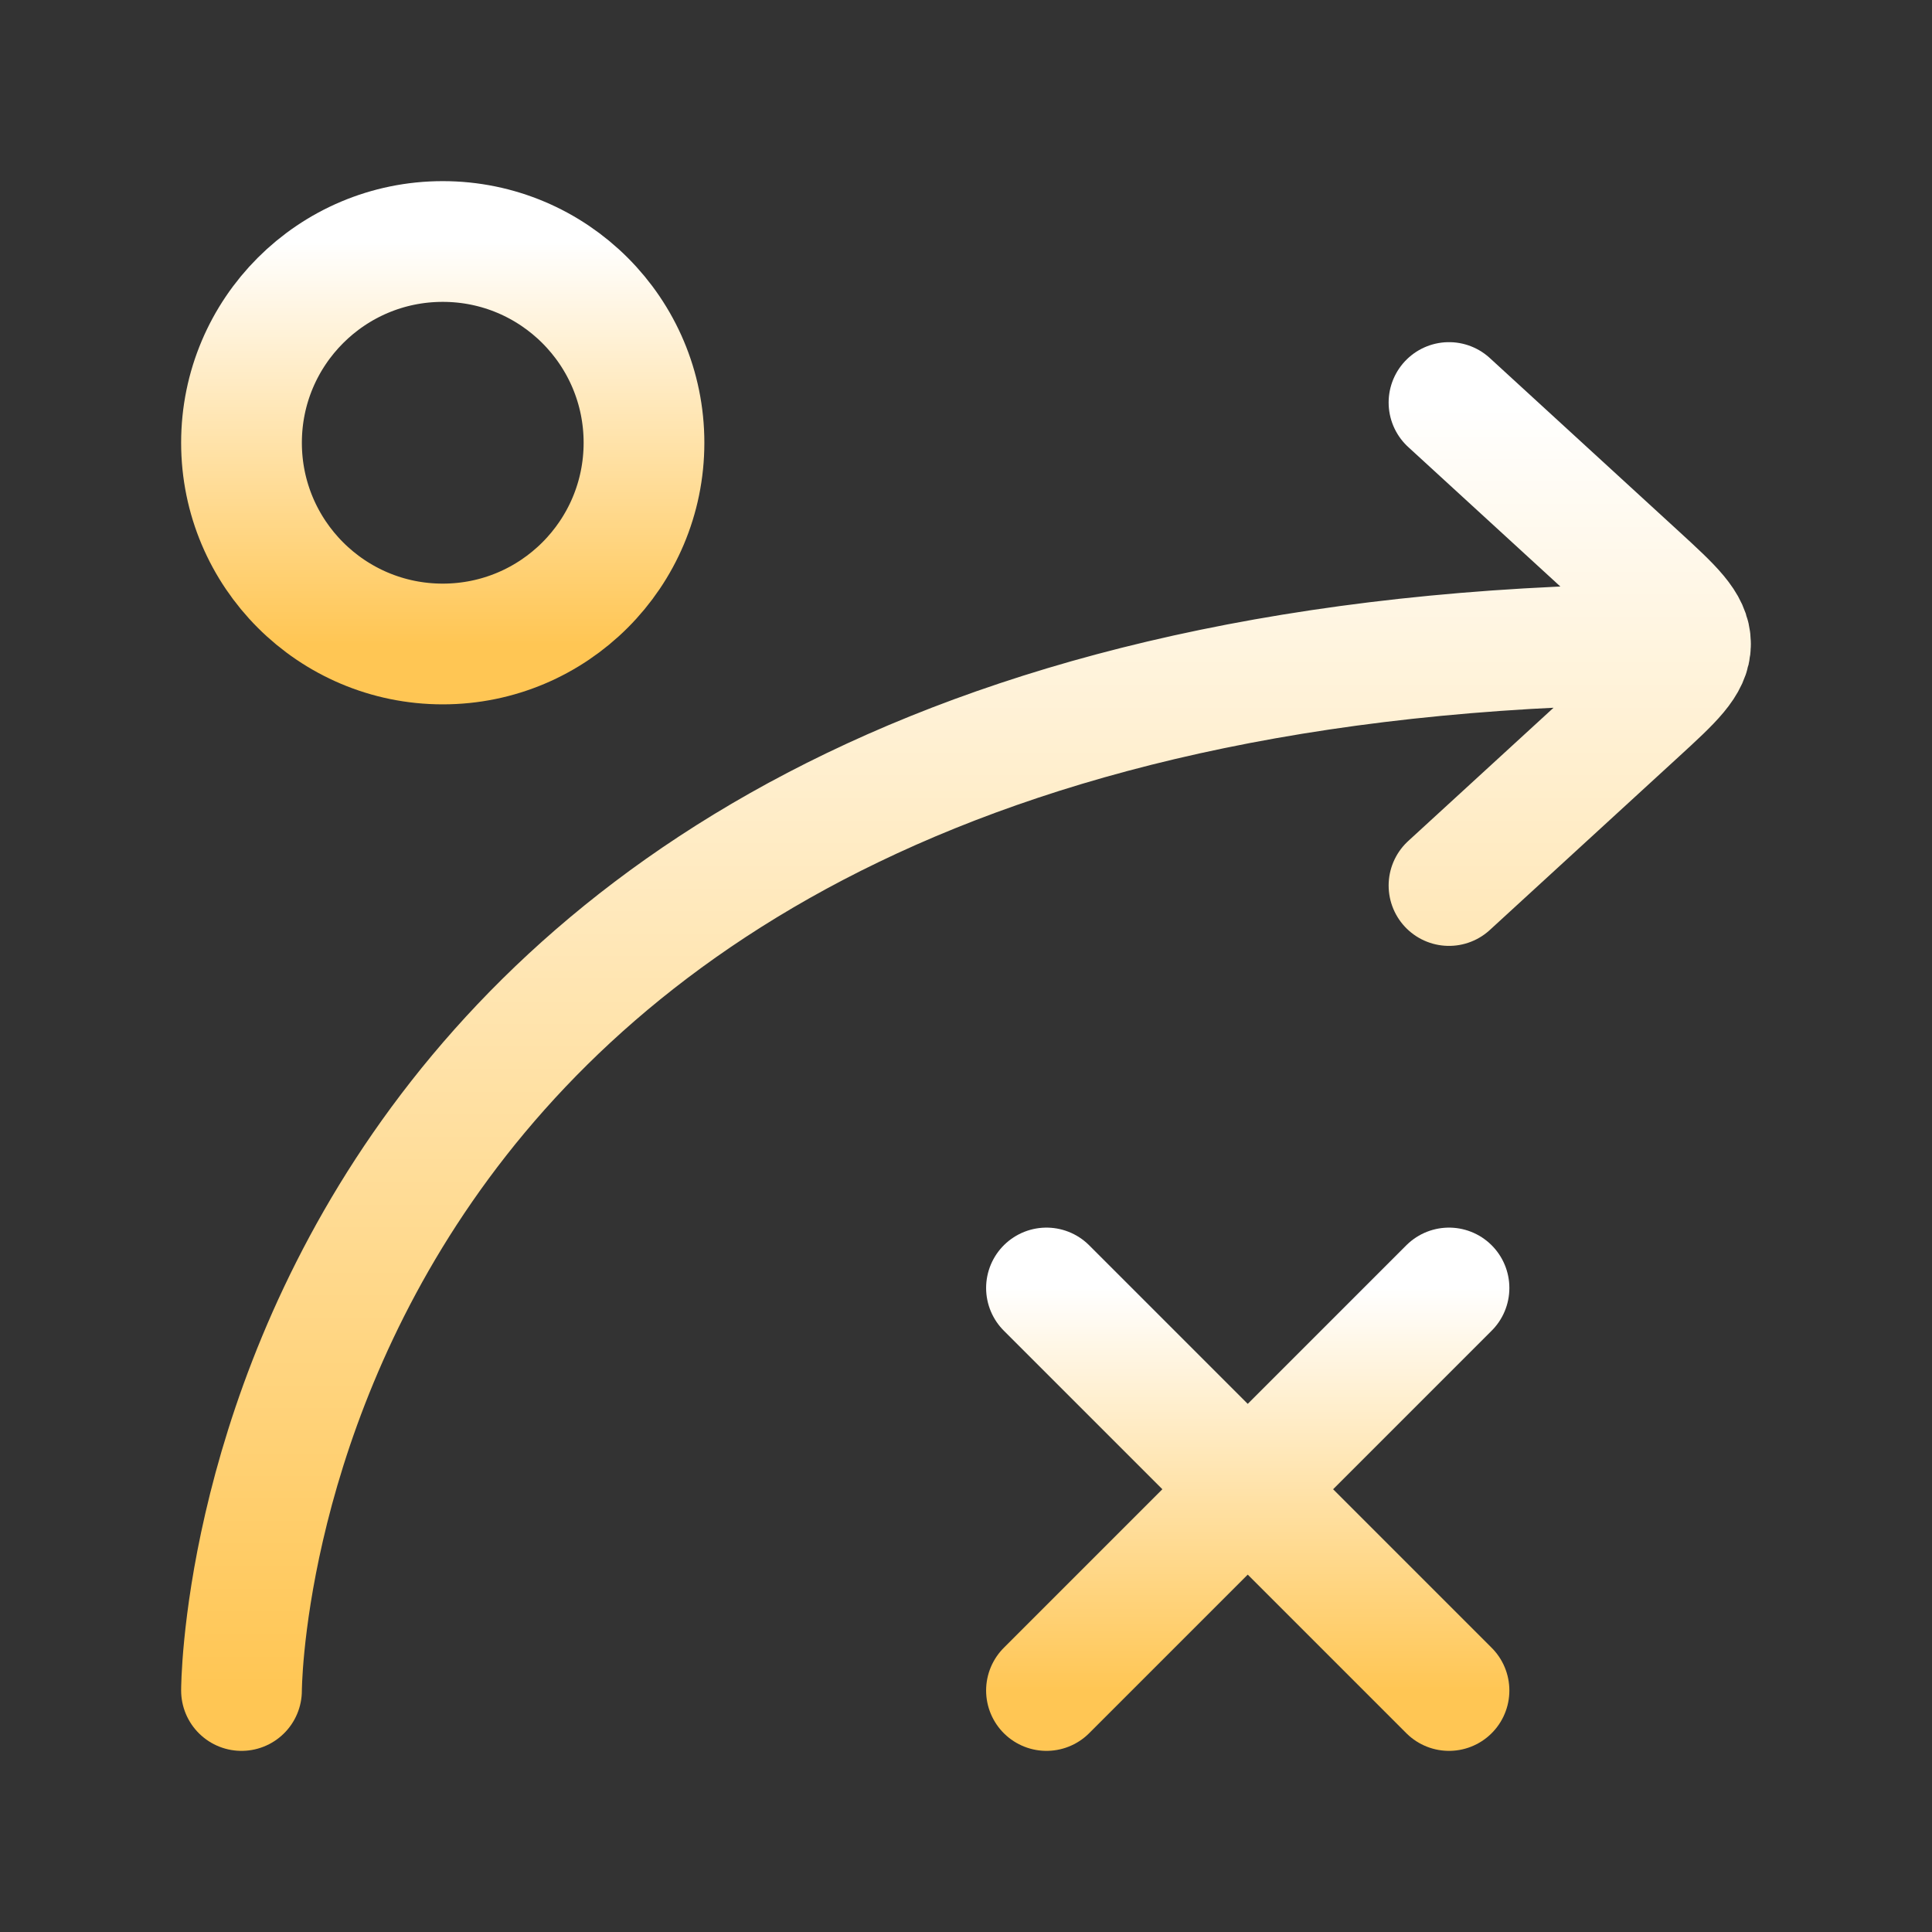
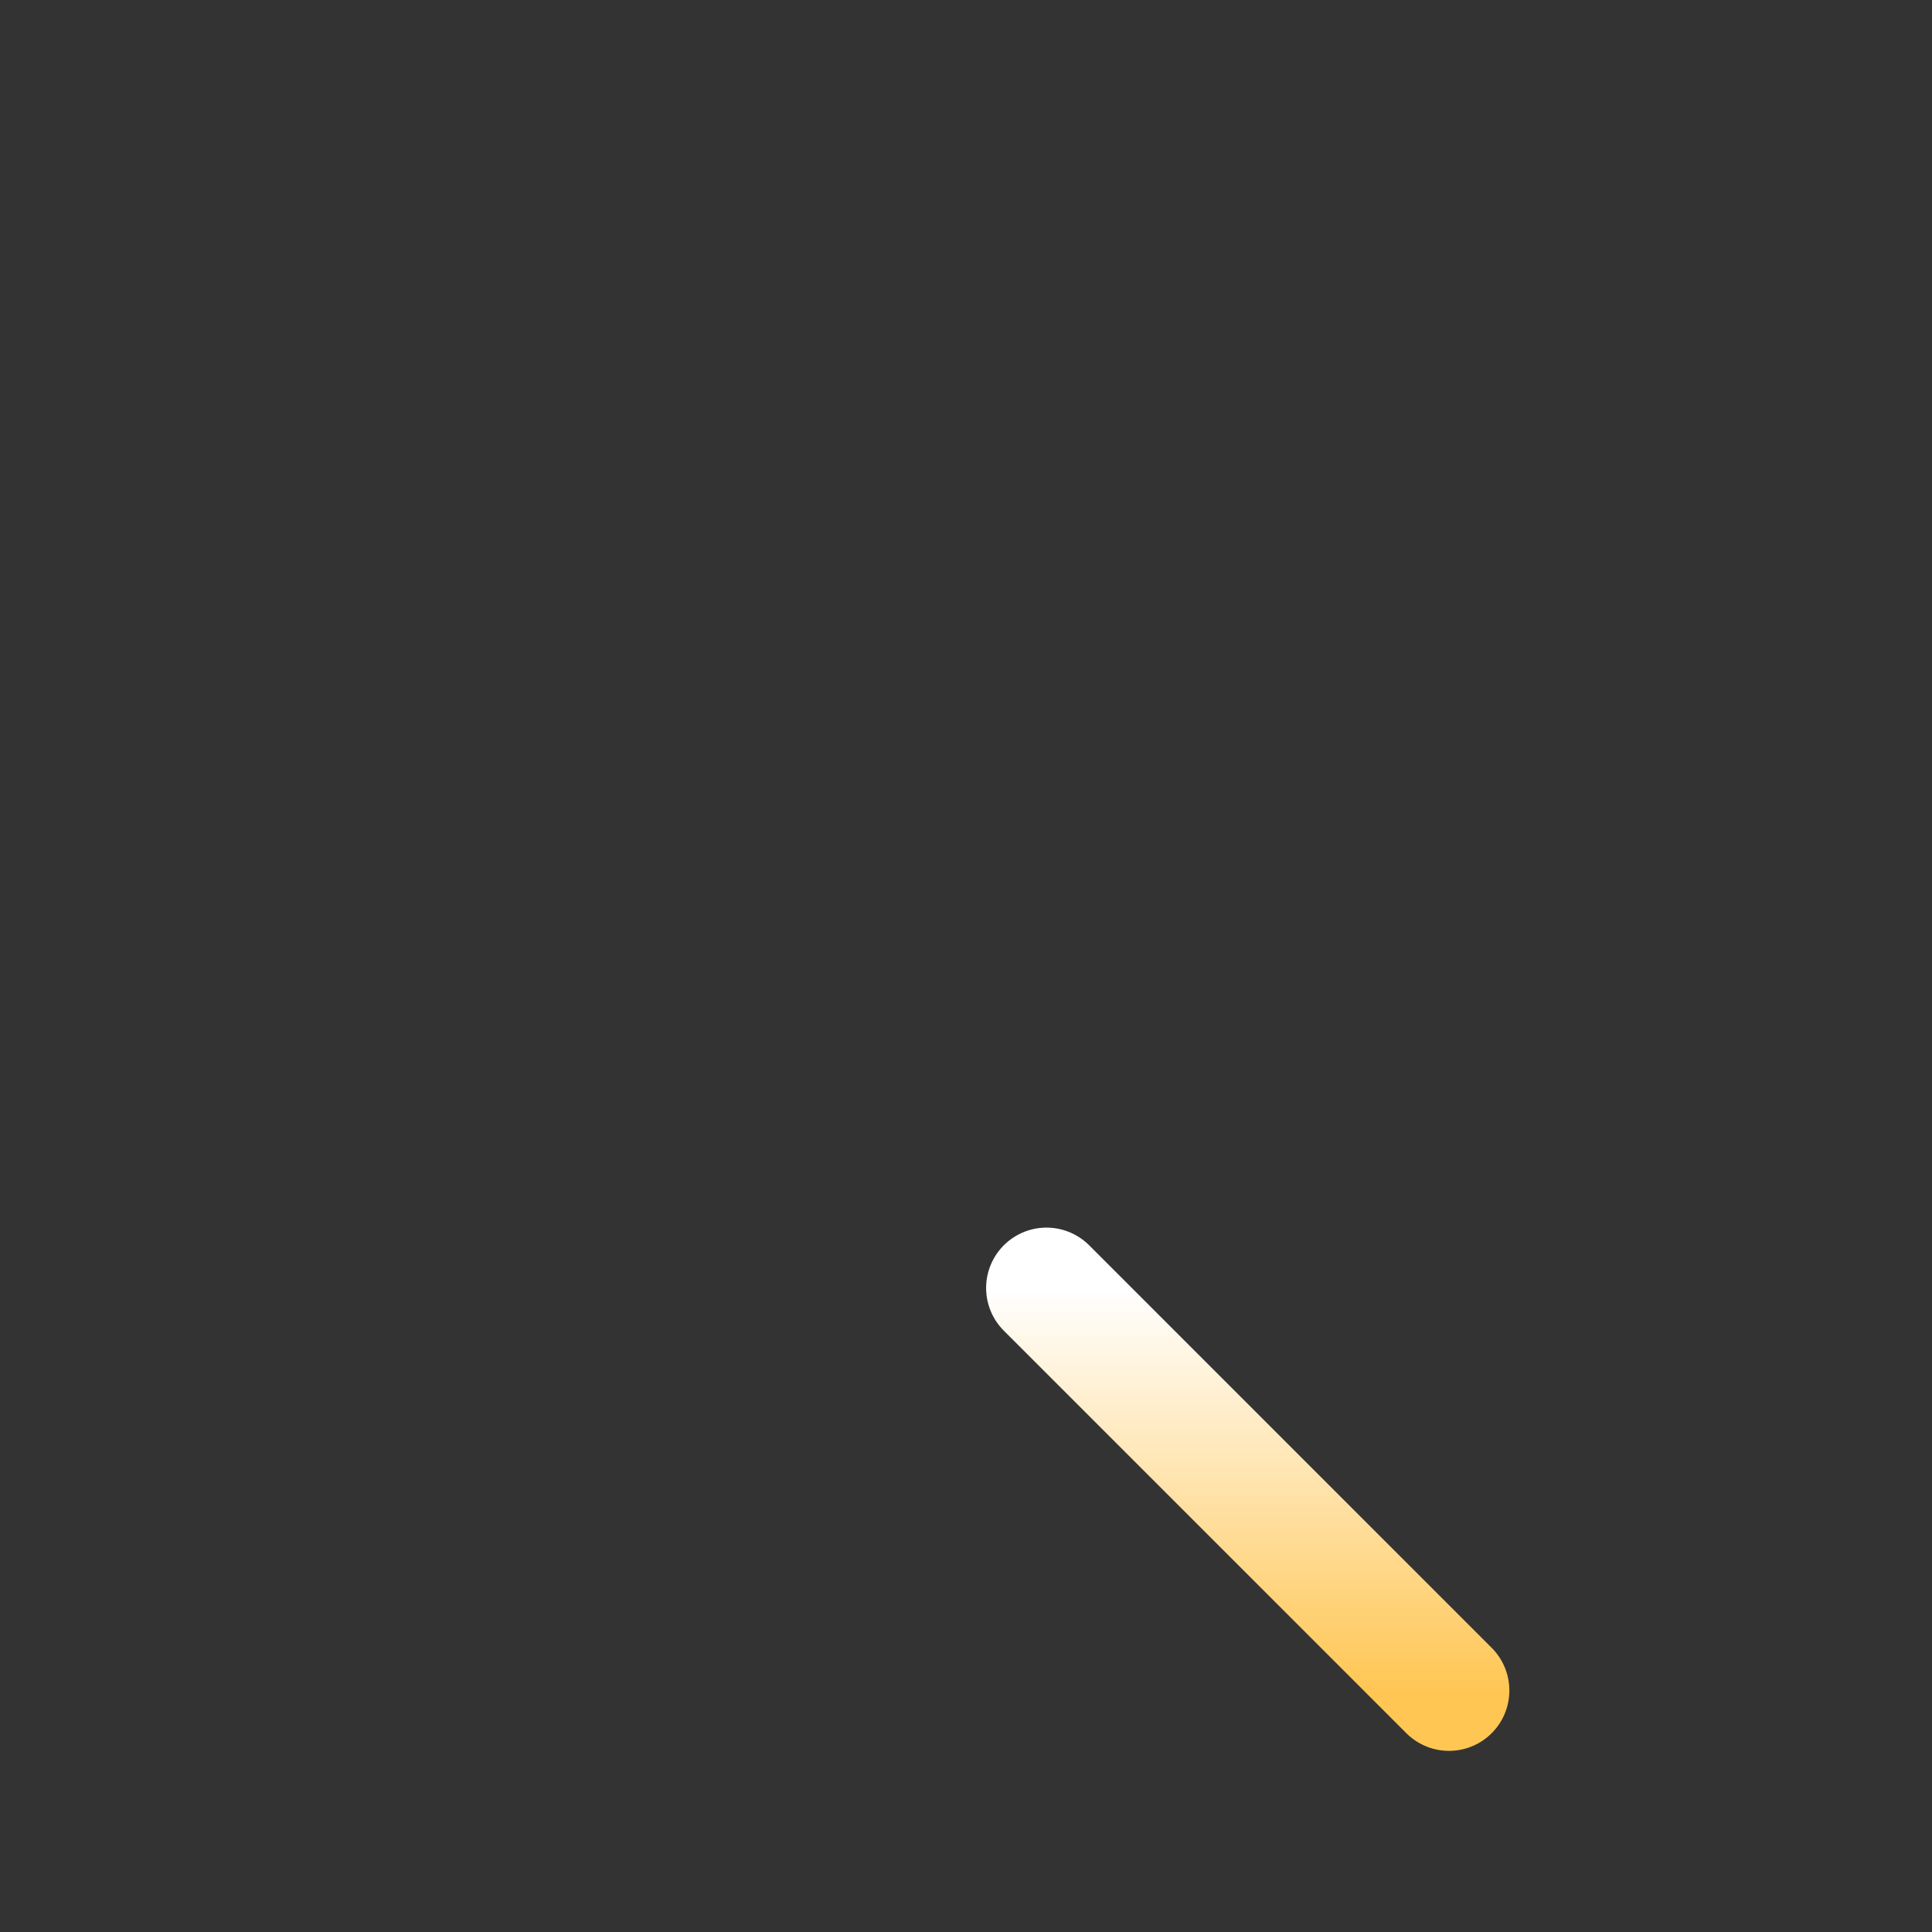
<svg xmlns="http://www.w3.org/2000/svg" width="61" height="61" viewBox="0 0 61 61" fill="none">
  <rect x="0" y="0" width="61" height="61" fill="#333333" stroke="none" />
-   <path d="M45.75 27.959L51.713 22.491C52.821 21.475 53.375 20.966 53.375 20.334M53.375 20.334C53.375 19.701 52.821 19.192 51.713 18.176L45.75 12.709M53.375 20.334C7.625 20.334 7.625 53.375 7.625 53.375" stroke="url(#paint0_linear_119_1002)" stroke-width="3.812" stroke-linecap="round" stroke-linejoin="round" />
-   <path d="M13.979 20.333C17.488 20.333 20.333 17.488 20.333 13.979C20.333 10.47 17.488 7.625 13.979 7.625C10.47 7.625 7.625 10.47 7.625 13.979C7.625 17.488 10.47 20.333 13.979 20.333Z" stroke="url(#paint1_linear_119_1002)" stroke-width="3.812" stroke-linecap="round" stroke-linejoin="round" />
-   <path d="M33.041 53.375L45.75 40.666M45.75 53.375L33.041 40.666" stroke="url(#paint2_linear_119_1002)" stroke-width="3.812" stroke-linecap="round" stroke-linejoin="round" />
+   <path d="M33.041 53.375M45.75 53.375L33.041 40.666" stroke="url(#paint2_linear_119_1002)" stroke-width="3.812" stroke-linecap="round" stroke-linejoin="round" />
  <defs>
    <linearGradient id="paint0_linear_119_1002" x1="30.5" y1="12.709" x2="30.5" y2="53.375" gradientUnits="userSpaceOnUse">
      <stop stop-color="white" />
      <stop offset="1" stop-color="#FFC654" />
    </linearGradient>
    <linearGradient id="paint1_linear_119_1002" x1="13.979" y1="7.625" x2="13.979" y2="20.333" gradientUnits="userSpaceOnUse">
      <stop stop-color="white" />
      <stop offset="1" stop-color="#FFC654" />
    </linearGradient>
    <linearGradient id="paint2_linear_119_1002" x1="39.396" y1="40.666" x2="39.396" y2="53.375" gradientUnits="userSpaceOnUse">
      <stop stop-color="white" />
      <stop offset="1" stop-color="#FFC654" />
    </linearGradient>
  </defs>
</svg>